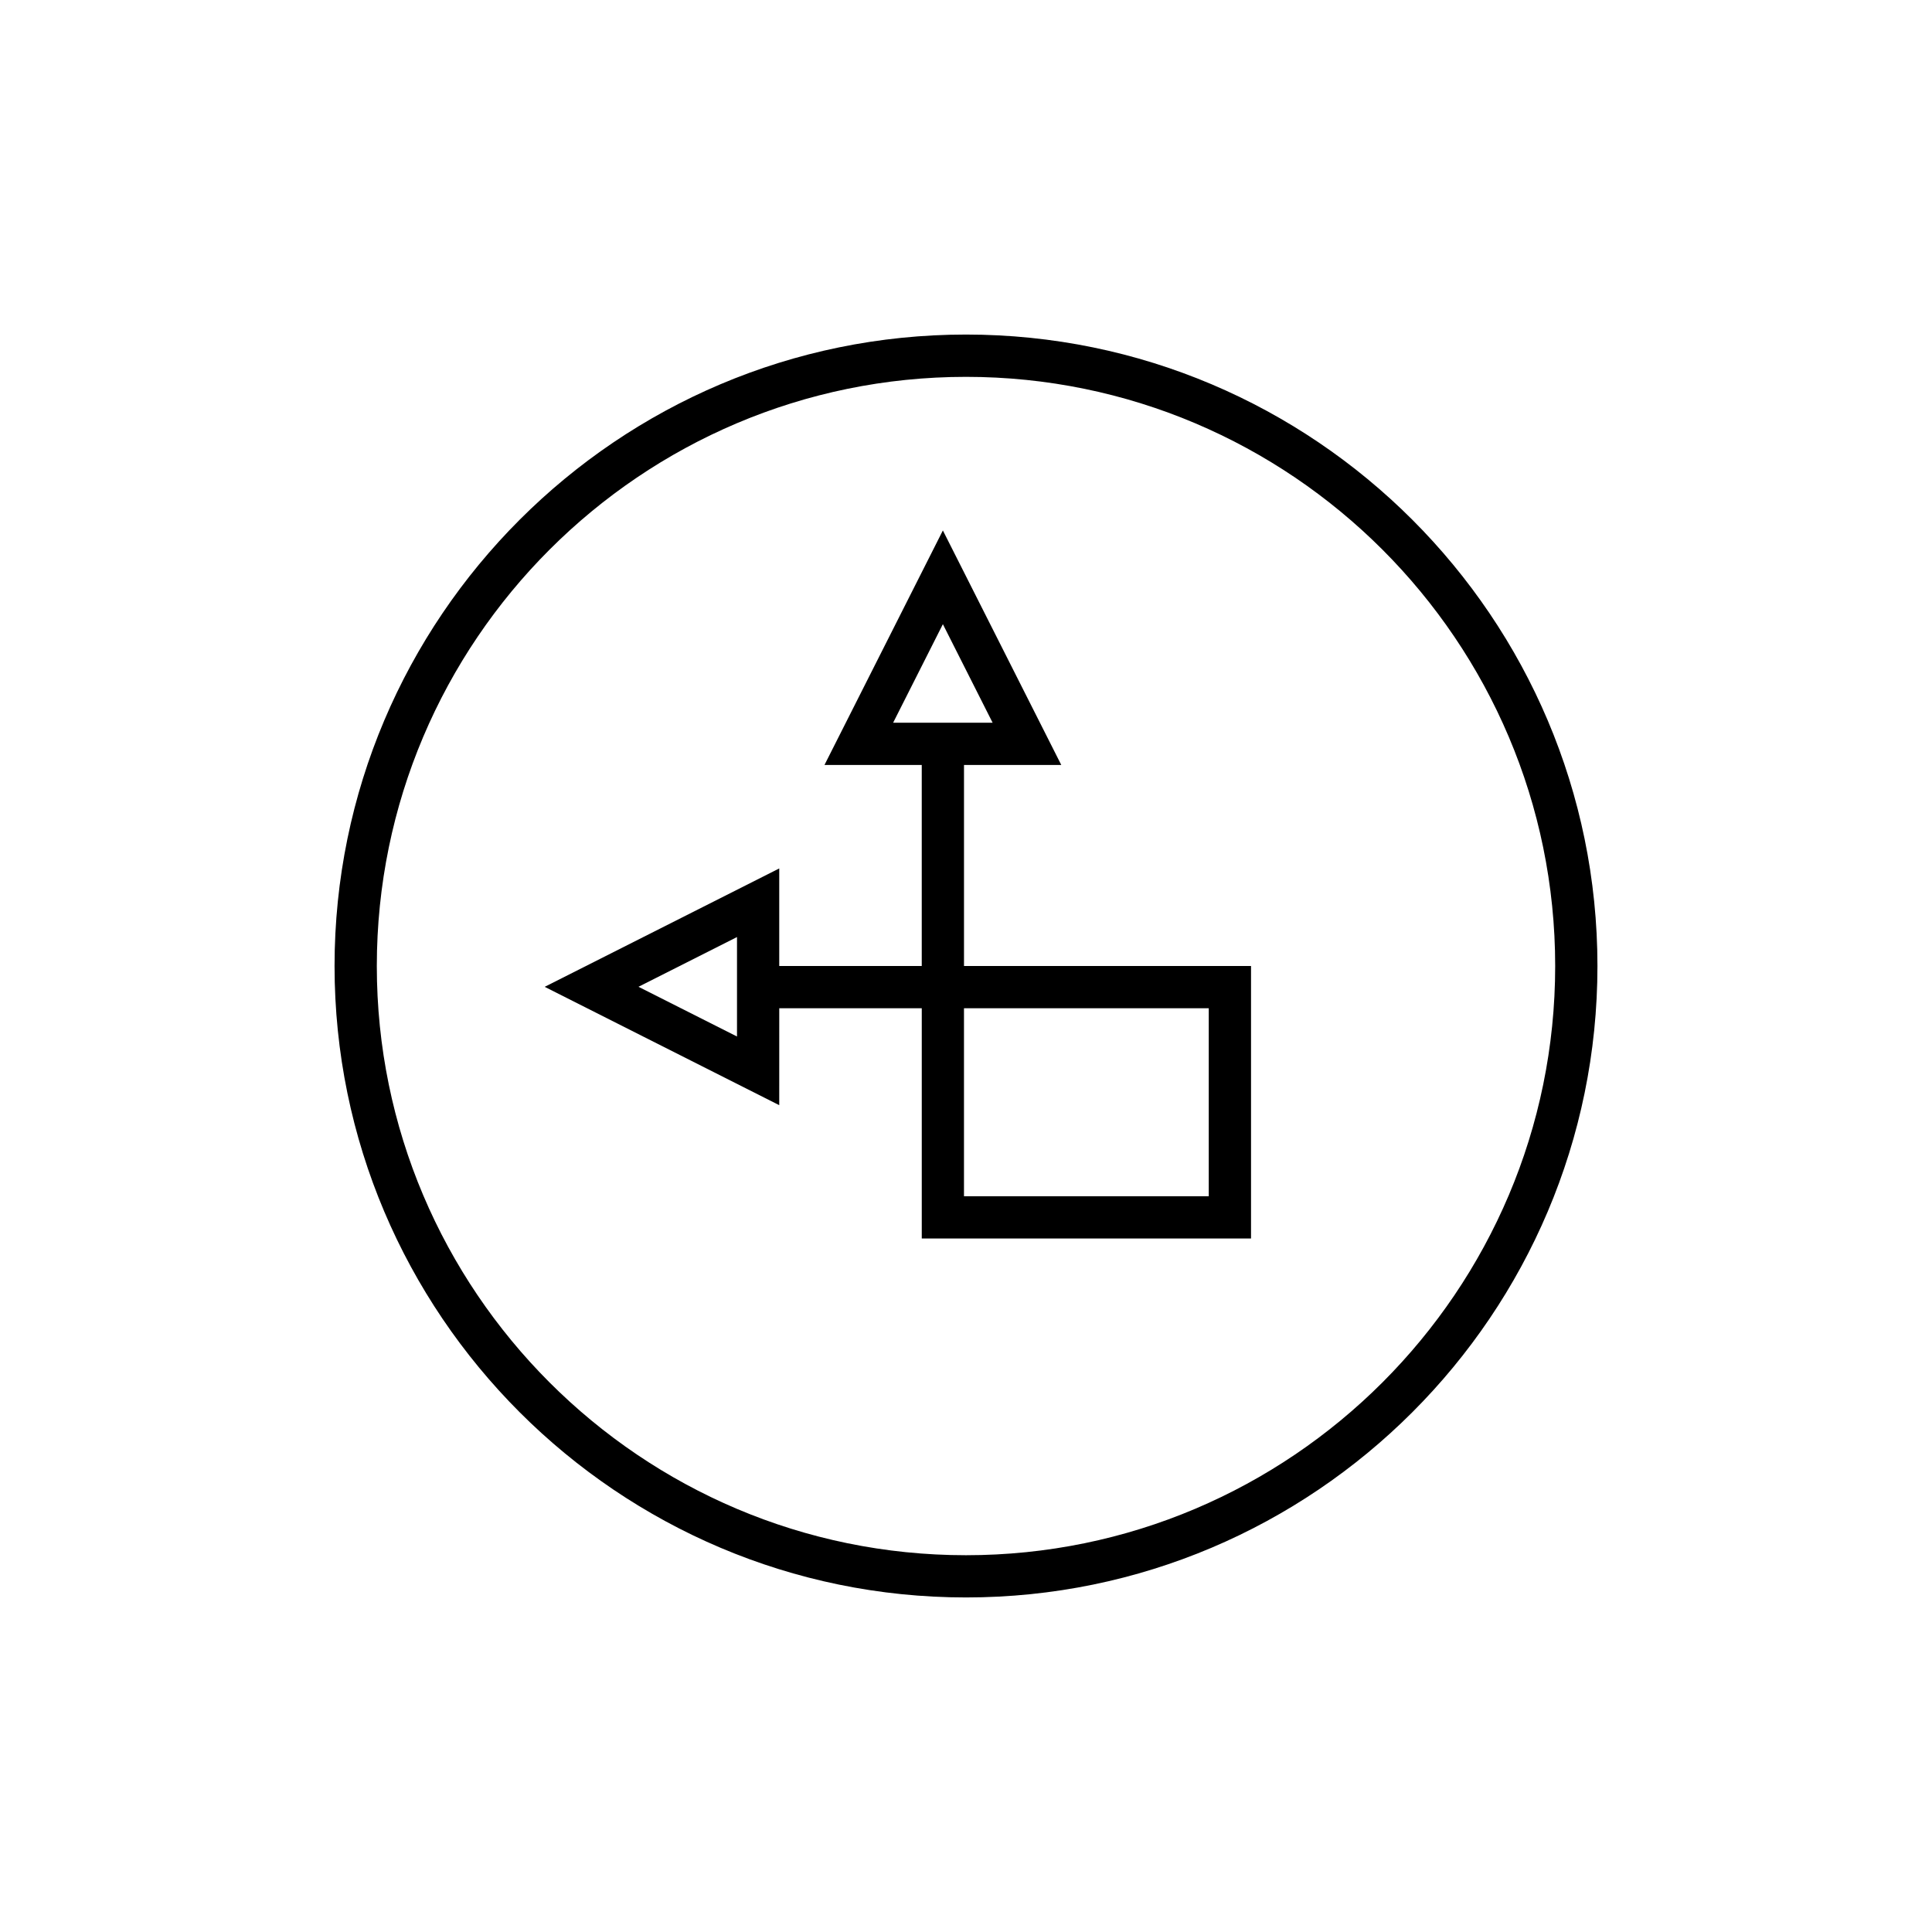
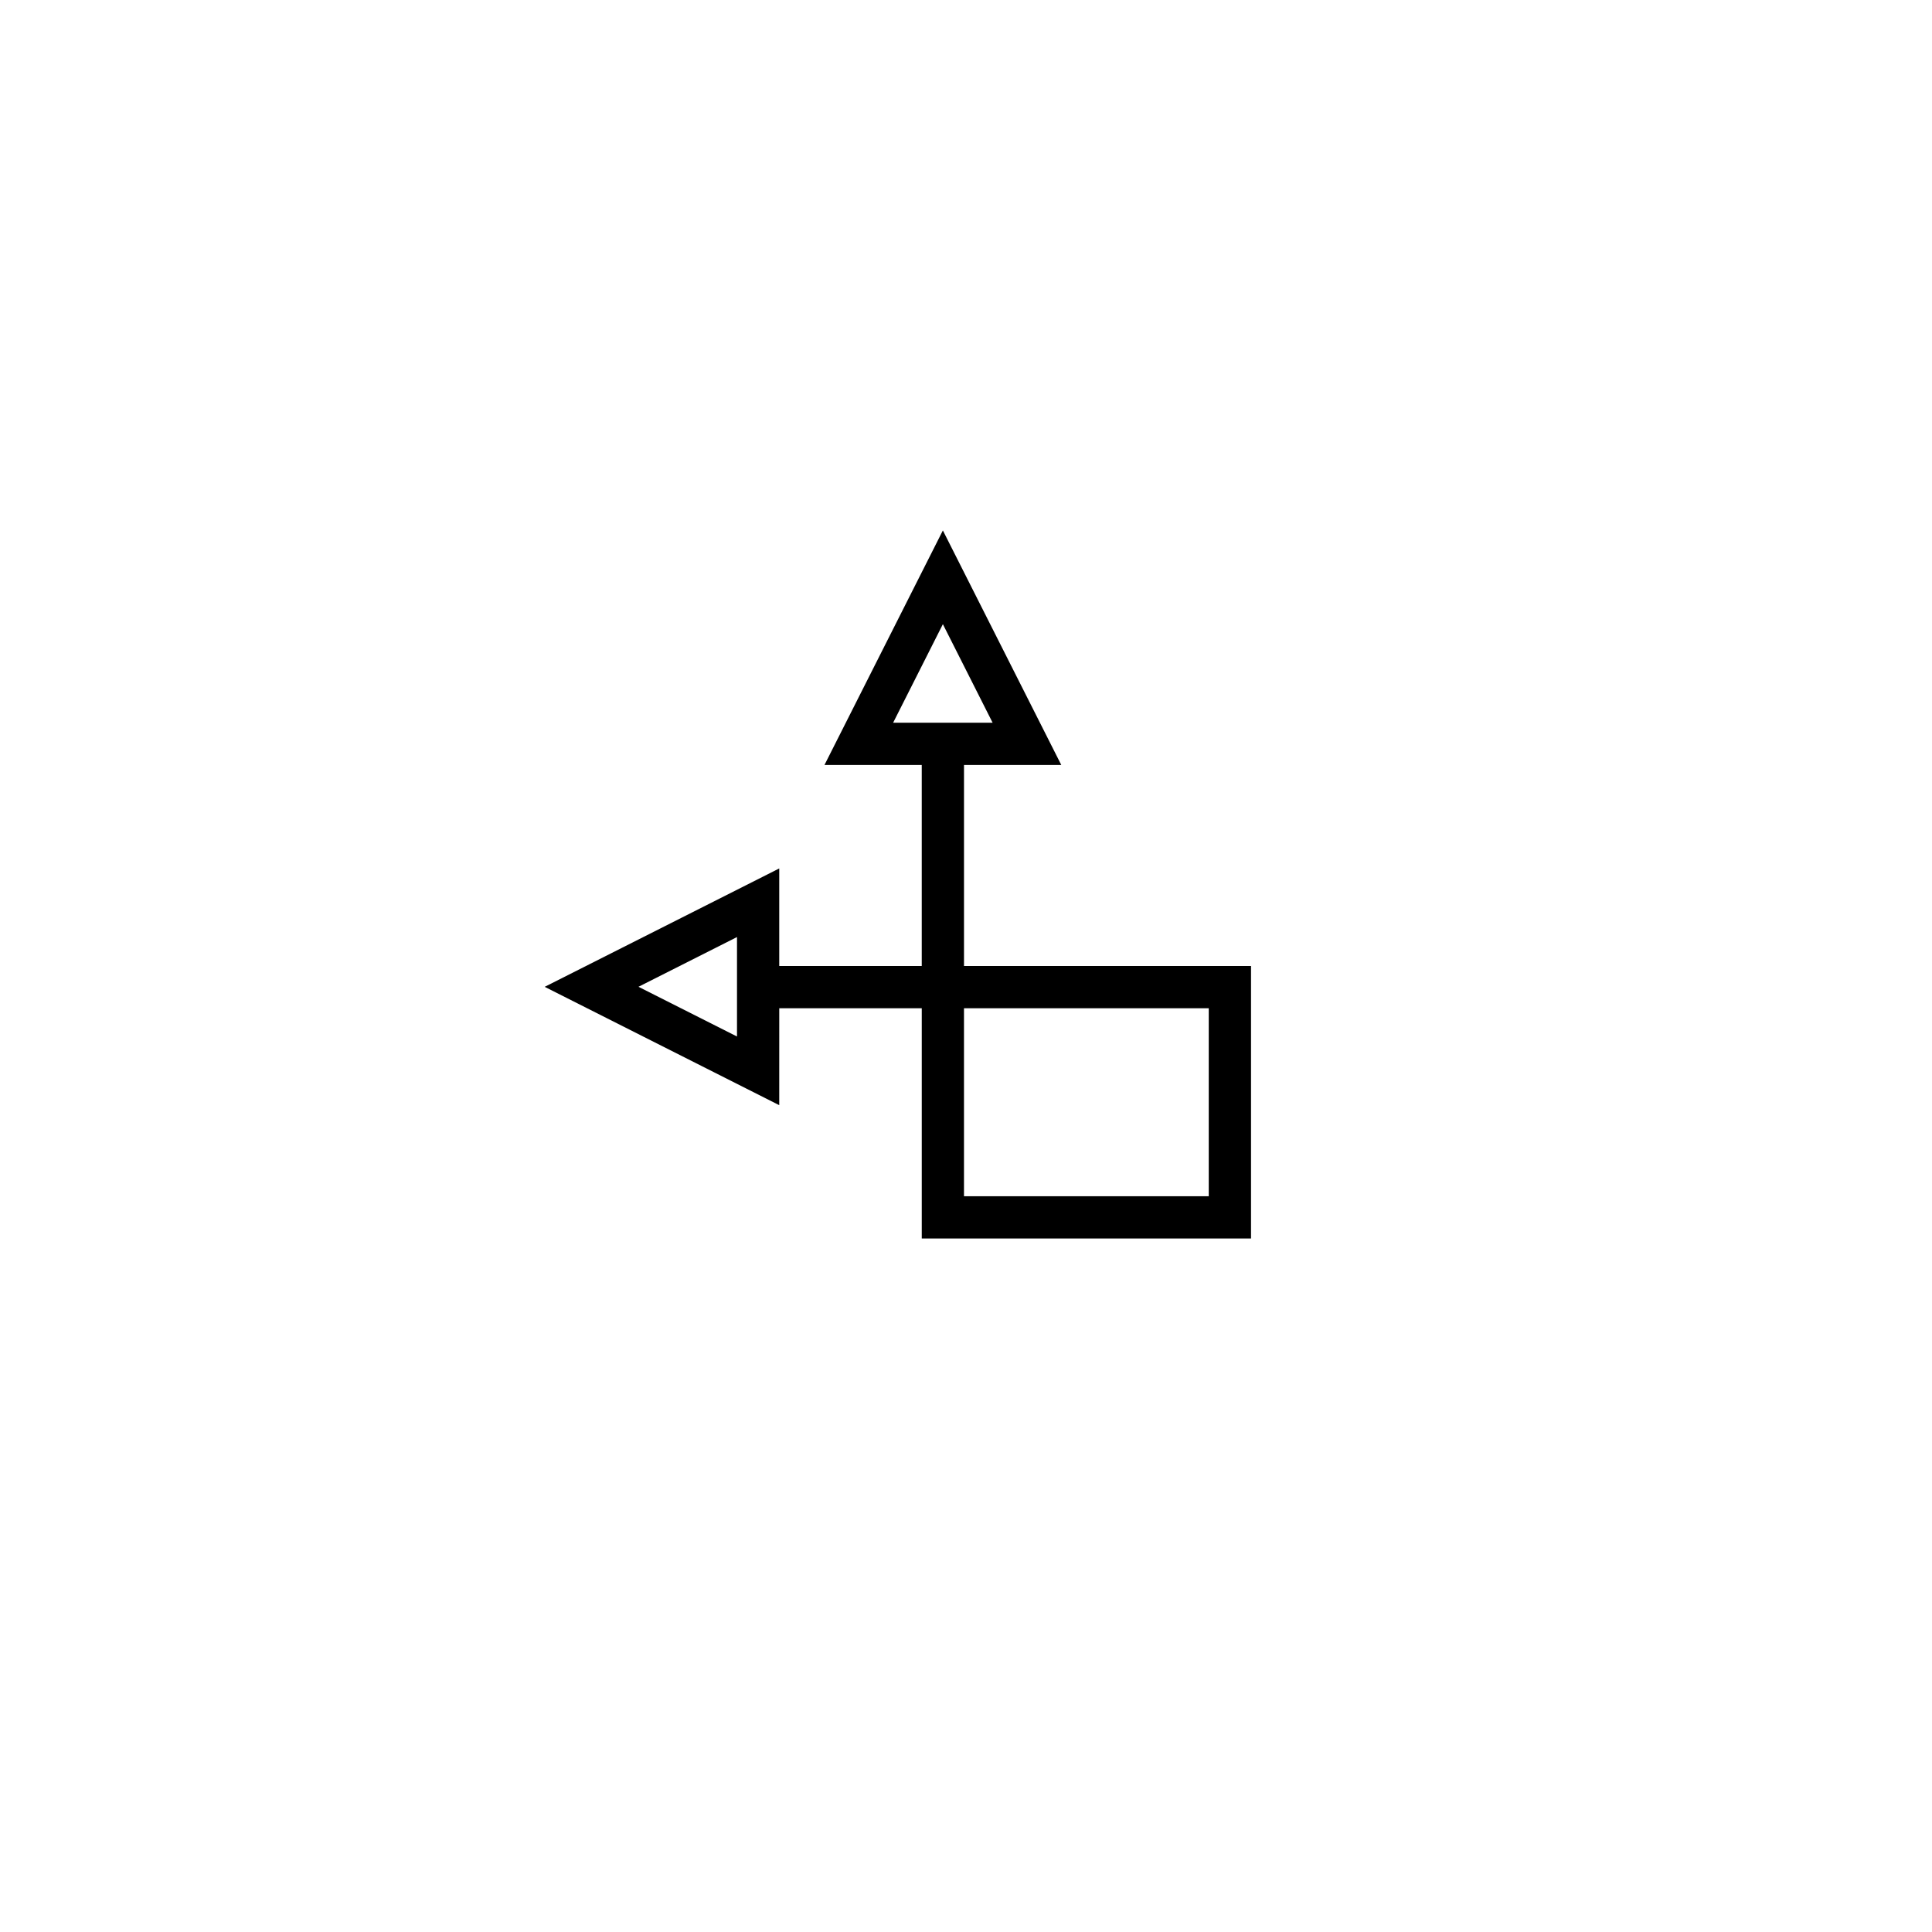
<svg xmlns="http://www.w3.org/2000/svg" fill="#000000" width="800px" height="800px" version="1.1" viewBox="144 144 512 512">
  <g>
-     <path d="m400 232.66c-92.273 0-167.34 75.07-167.34 167.34 0 92.27 75.07 167.34 167.34 167.34 92.27 0 167.34-75.07 167.34-167.34 0-92.273-75.07-167.34-167.34-167.34zm0 323.49c-86.102 0-156.14-70.043-156.14-156.14s70.043-156.14 156.14-156.14c86.098 0 156.14 70.043 156.14 156.14 0 86.098-70.047 156.14-156.14 156.14z" />
    <path d="m399.47 346.72h25.777l-31.375-62.145-31.375 62.145h25.777v53.281h-37.766v-25.855l-62.156 31.375 62.156 31.363 0.004-25.688h37.766v61.02h87.258v-72.215h-76.066zm-5.598-37.305 13.18 26.109h-26.359zm-54.559 109.27-26.109-13.176 26.109-13.18zm125.02-7.492v49.824h-64.867v-49.824z" />
  </g>
</svg>